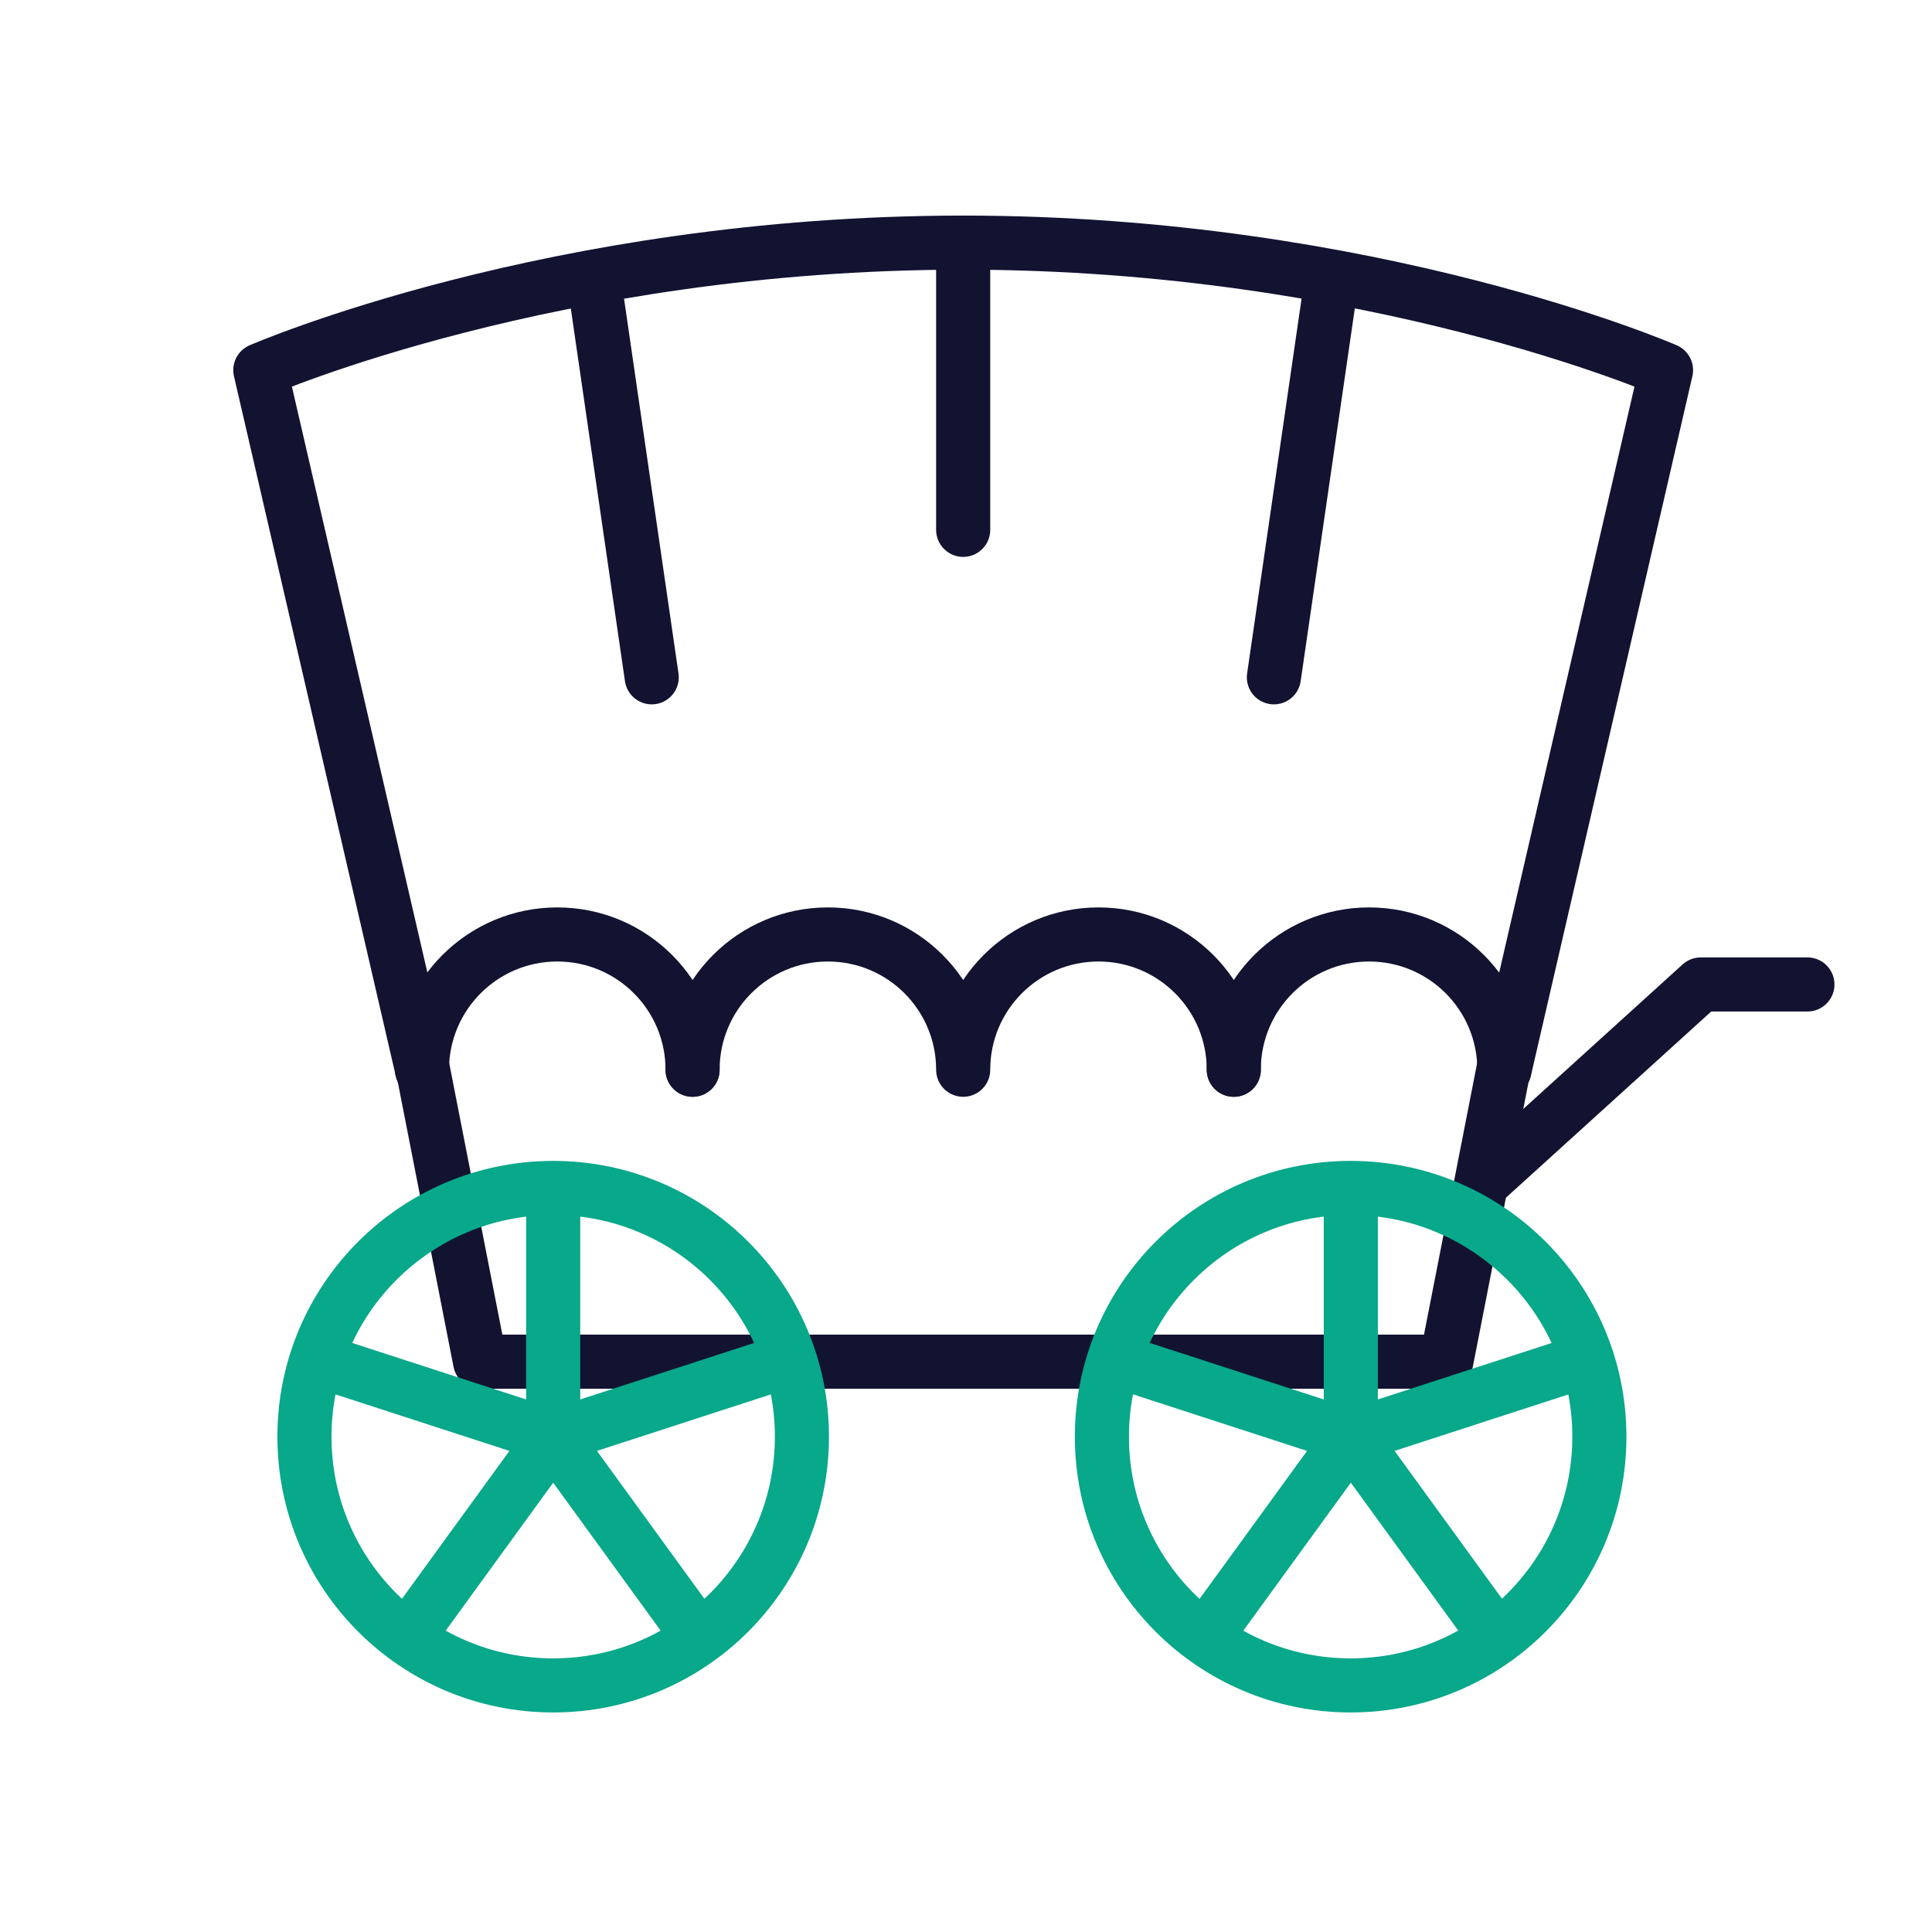
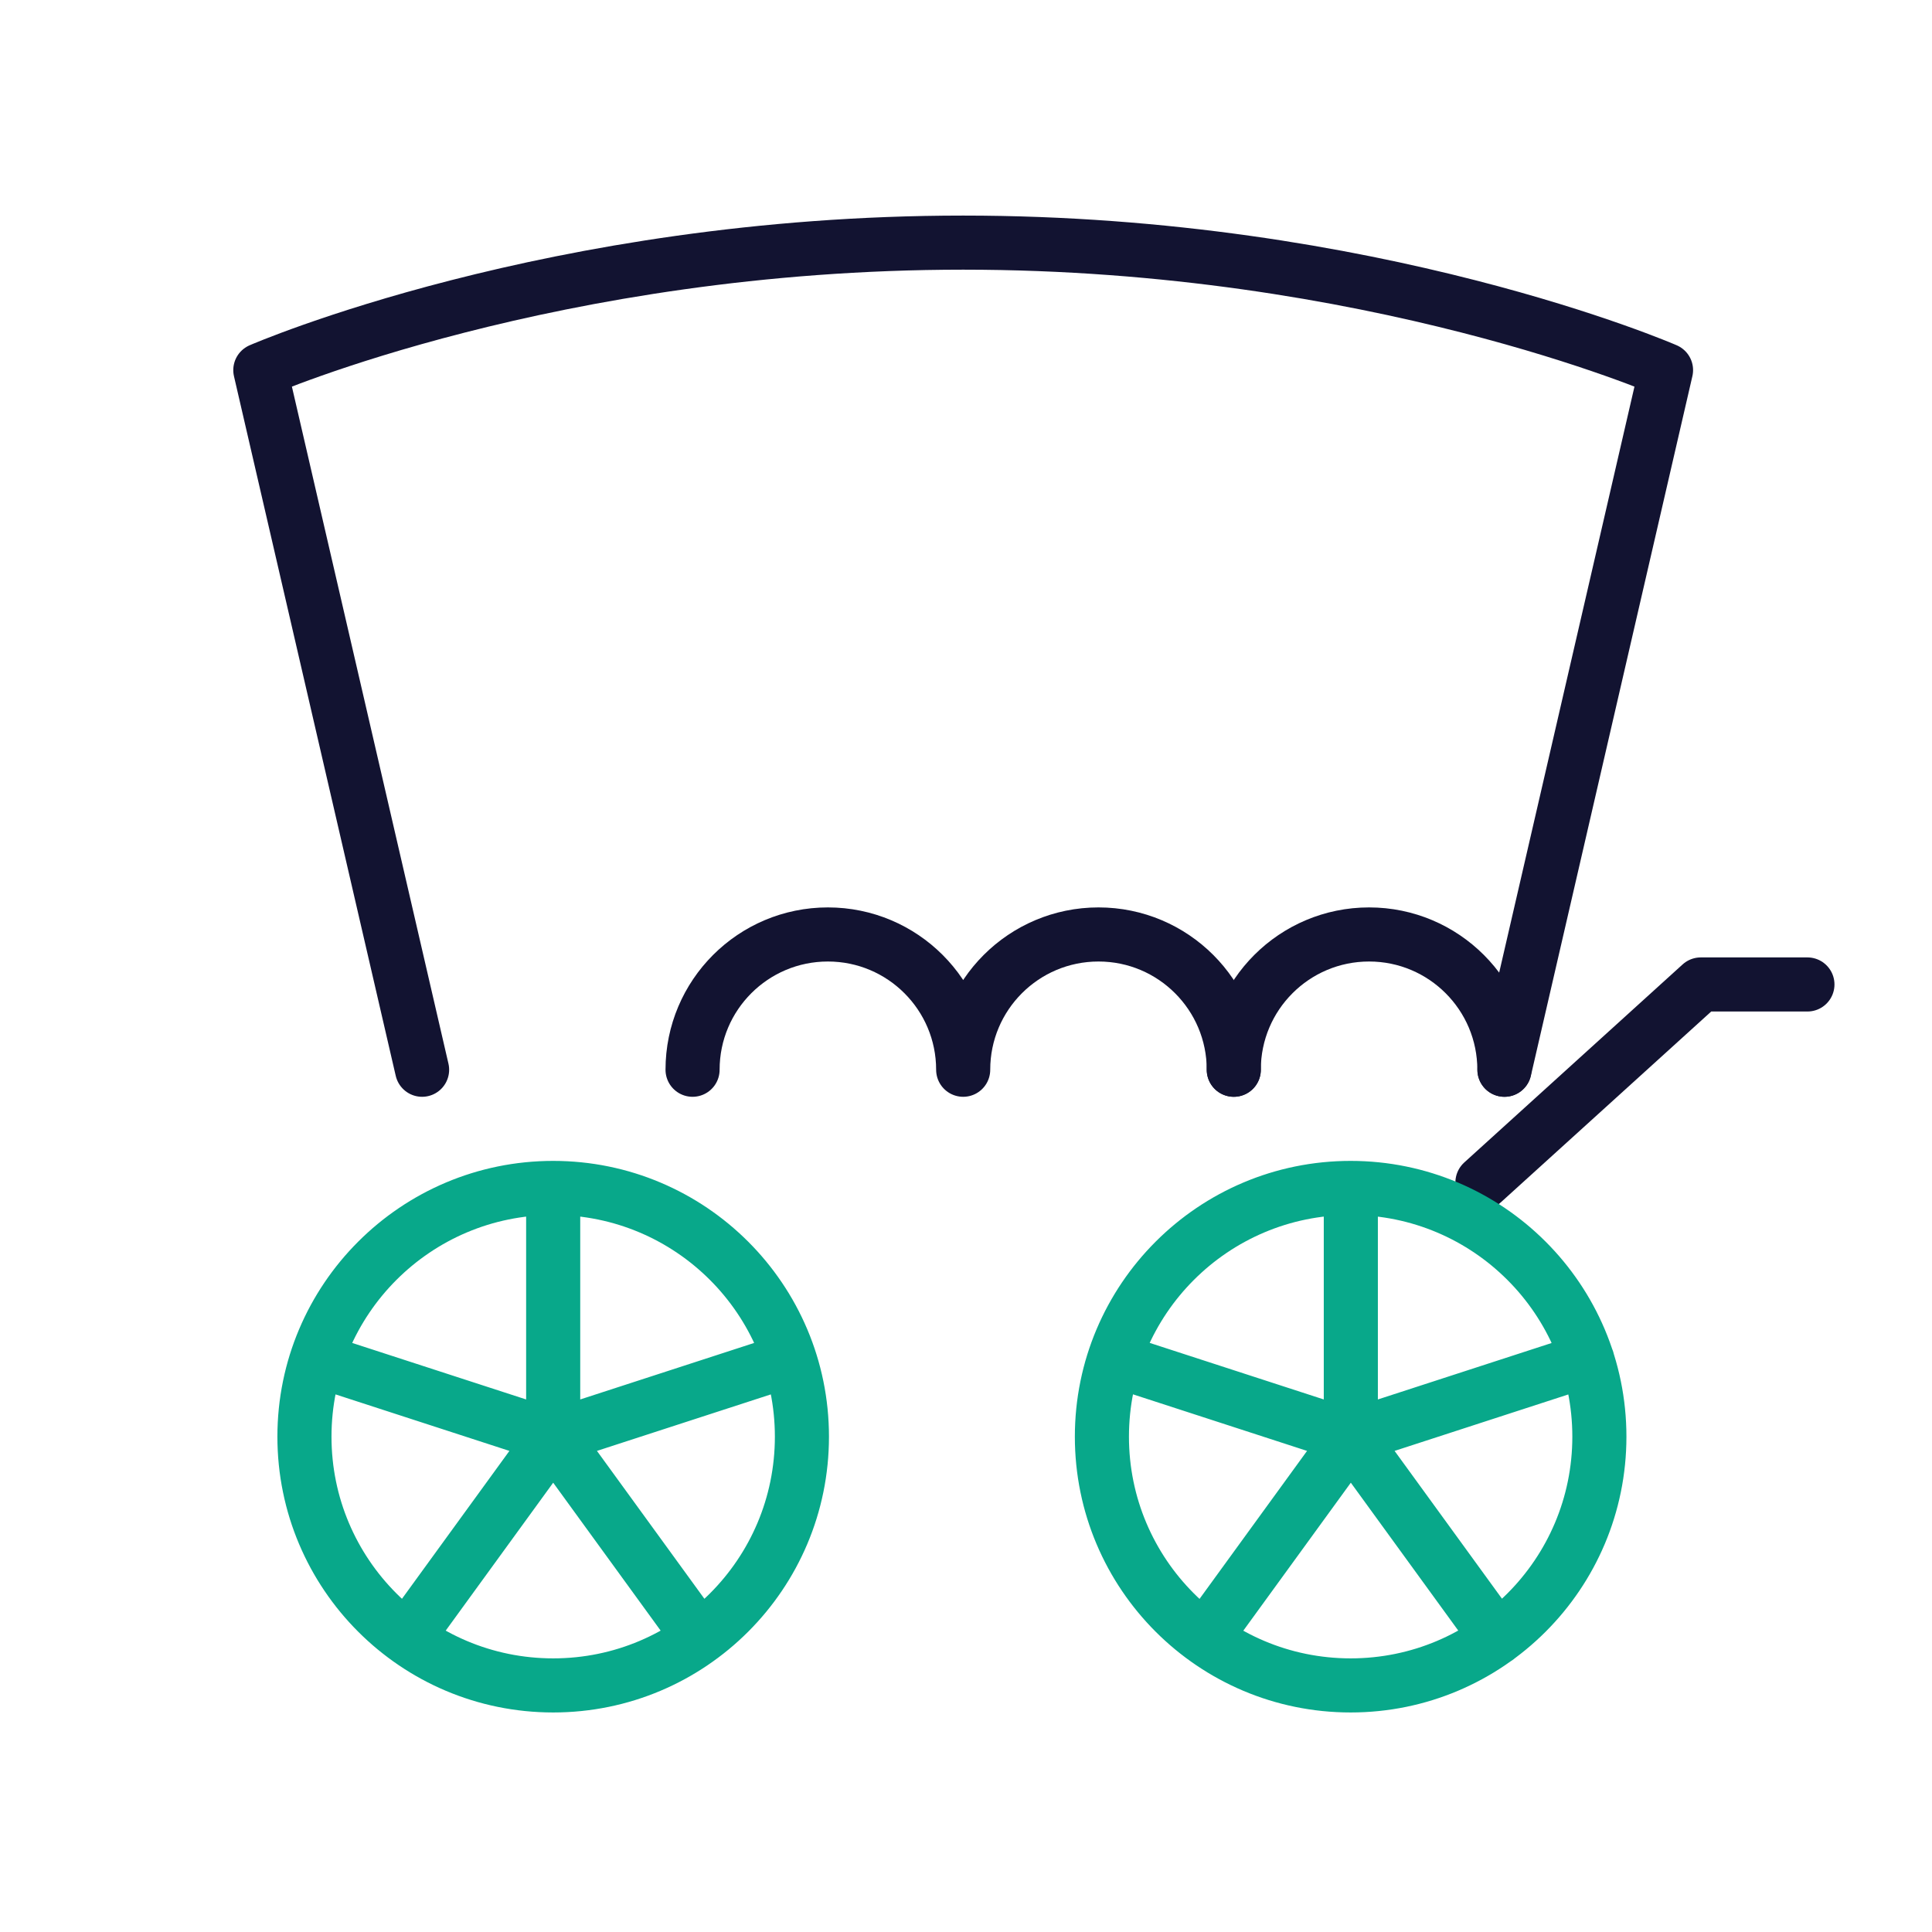
<svg xmlns="http://www.w3.org/2000/svg" width="430" height="430" viewbox="0 0 430 430">
  <g fill="none" clip-path="url(#g)" id="gid1">
    <g stroke-linecap="round" stroke-linejoin="round" stroke-width="12.04" clip-path="url(#j)" style="display:block" id="gid2">
      <path stroke="#121331" d="m329.941 263.186 48.598-44.078m23.734 0h-23.734" class="primary" style="display:block" id="pid1" />
      <g stroke="#121331" mask="url(#k)" style="display:block" id="gid3">
-         <path d="m334.798 237.113-12.906 65.946H106.85l-12.906-65.946m120.427-182.81v63.622m82.001-55.595-12.846 88.418M132.207 62.33l12.846 88.418" class="primary" id="pid2" />
        <path d="M93.944 238.091 57.94 82.378s65.18-28.377 156.431-28.377 156.431 28.377 156.431 28.377l-35.948 155.713" class="primary" id="pid3" />
-         <path d="M93.916 238.091c0-16.628 13.482-30.11 30.12-30.11 16.628 0 30.11 13.482 30.11 30.11" class="primary" id="pid4" />
        <path d="M154.142 238.091c0-16.628 13.482-30.11 30.12-30.11 16.628 0 30.11 13.482 30.11 30.11m0 0c0-16.628 13.482-30.11 30.12-30.11 16.628 0 30.11 13.482 30.11 30.11" class="primary" id="pid5" />
        <path d="M274.596 238.091c0-16.628 13.482-30.11 30.12-30.11 16.628 0 30.11 13.482 30.11 30.11" class="primary" id="pid6" />
      </g>
      <path stroke="#08A88A" d="M67.759 319.758c0 30.575 24.786 55.361 55.361 55.361 30.575 0 55.361-24.786 55.361-55.361 0-30.575-24.786-55.361-55.361-55.361-30.575 0-55.361 24.786-55.361 55.361zm55.361-55.362v55.362M70.468 302.65l52.652 17.108m-32.541 44.788 32.54-44.788m32.541 44.788-32.54-44.788m52.652-17.108-52.652 17.108m122.127 0c0 30.575 24.786 55.361 55.361 55.361 30.575 0 55.361-24.786 55.361-55.361 0-30.575-24.786-55.361-55.361-55.361-30.575 0-55.361 24.786-55.361 55.361zm55.402-55.362v55.362m-52.652-17.108 52.652 17.108m-32.54 44.788 32.54-44.788m32.54 44.788-32.54-44.788m52.652-17.108-52.652 17.108" class="secondary" style="display:block" id="pid7" />
    </g>
  </g>
</svg>